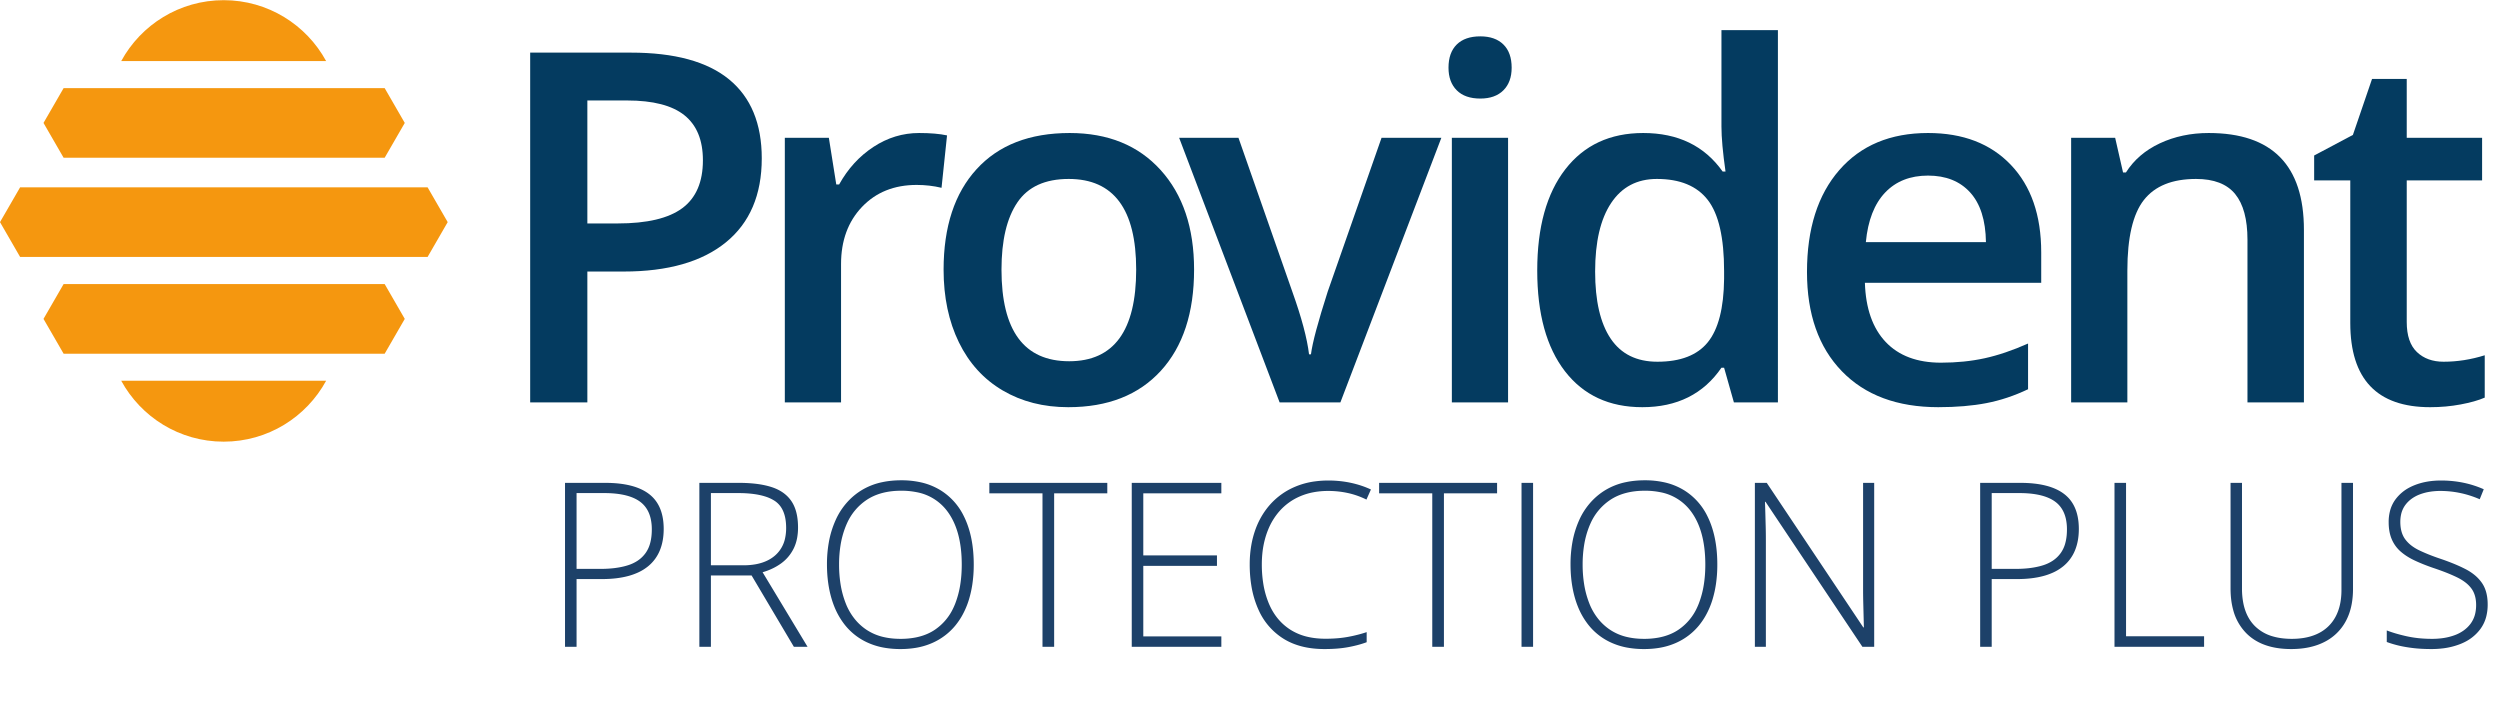
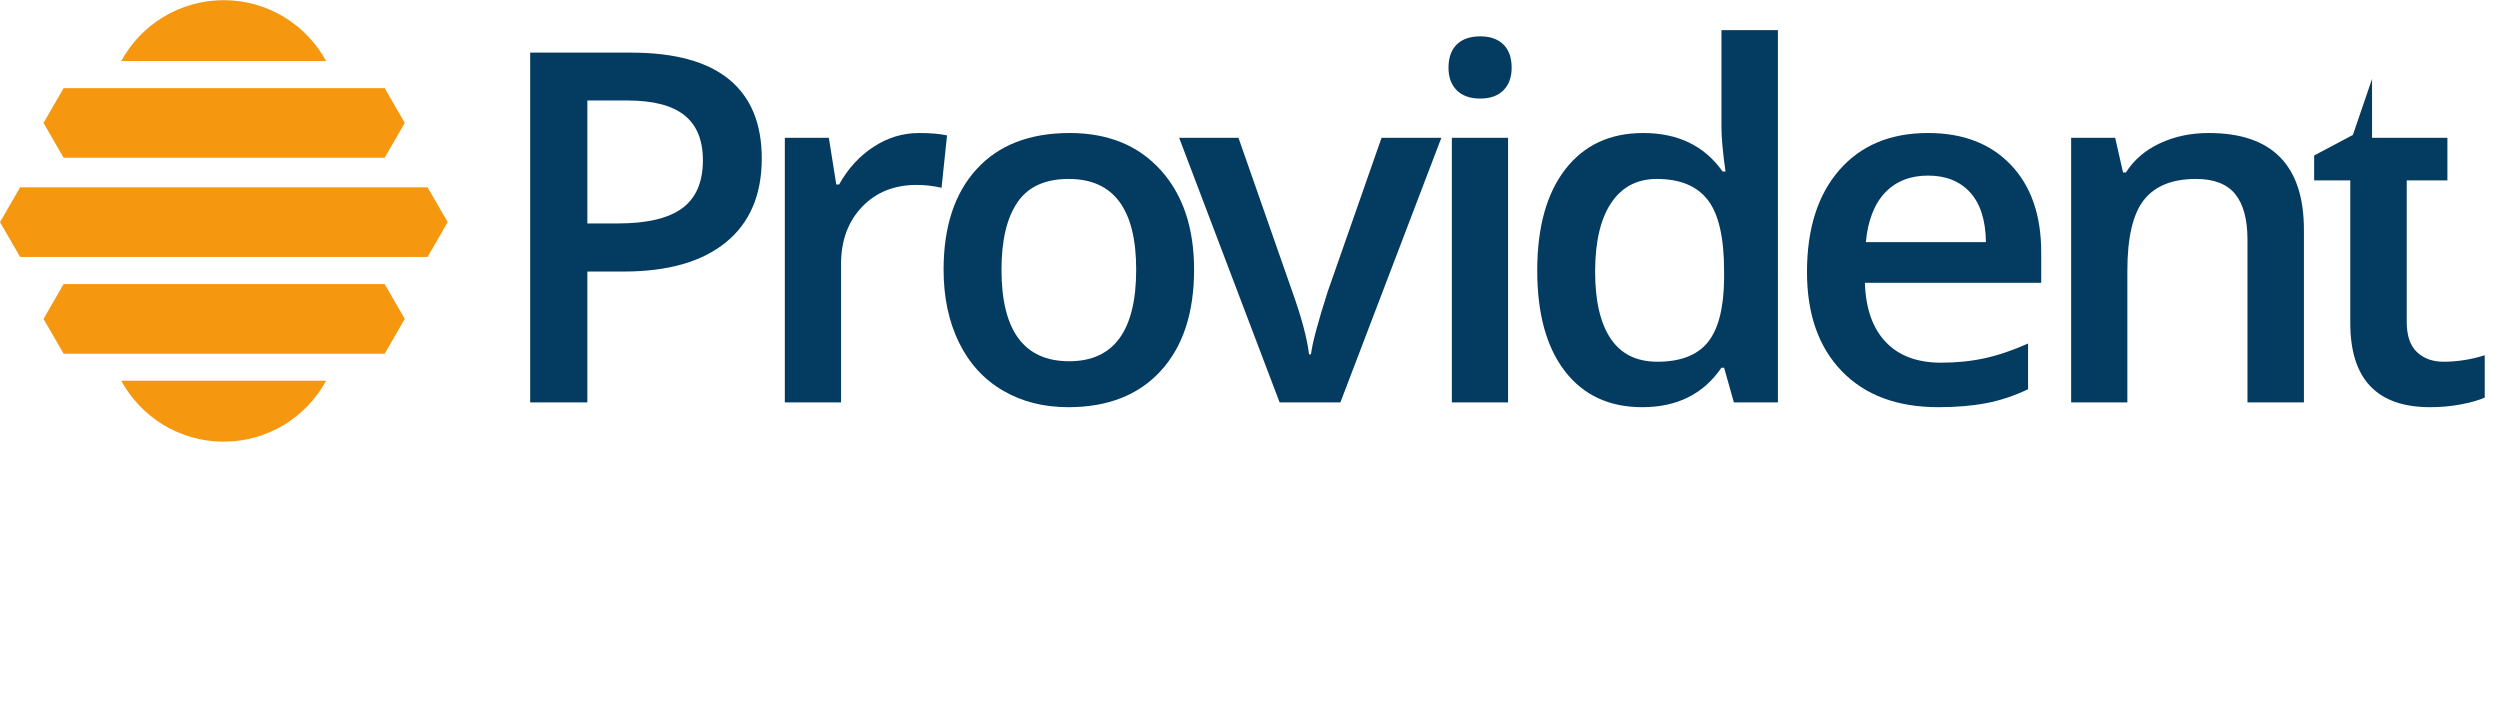
<svg xmlns="http://www.w3.org/2000/svg" xmlns:ns1="http://sodipodi.sourceforge.net/DTD/sodipodi-0.dtd" xmlns:ns2="http://www.inkscape.org/namespaces/inkscape" version="1.1" id="svg2" xml:space="preserve" width="507.507" height="143.88" viewBox="0 0 507.507 143.88" ns1:docname="Prov Protection Plus-vertical-4c.eps">
  <style>
        @import url("https://fonts.googleapis.com/css?family=Open+Sans:300,400,400i,700,800,900");
    </style>
  <defs id="defs6" />
  <ns1:namedview pagecolor="#ffffff" bordercolor="#666666" borderopacity="1" objecttolerance="10" gridtolerance="10" guidetolerance="10" ns2:pageopacity="0" ns2:pageshadow="2" ns2:window-width="640" ns2:window-height="480" id="namedview4" />
  <g id="g10" ns2:groupmode="layer" ns2:label="ink_ext_XXXXXX" transform="matrix(1.333,0,0,-1.333,0,143.88)">
    <g id="g12" transform="scale(0.1)">
      <path d="M 30.625,688.074 0,741.094 30.625,794.102 h 620.559 l 30.613,-53.008 -30.613,-53.02 H 30.625" style="fill:#f5970f;fill-opacity:1;fill-rule:nonzero;stroke:none" id="path14" />
      <path d="M 96.875,646.758 66.25,593.73 96.875,540.711 h 488.938 l 30.605,53.019 -30.605,53.028 H 96.875" style="fill:#f5970f;fill-opacity:1;fill-rule:nonzero;stroke:none" id="path16" />
      <path d="m 496.691,499.559 c -30.097,-55.282 -88.703,-92.793 -156.066,-92.793 -67.344,0 -125.937,37.511 -156.035,92.793 h 312.101" style="fill:#f5970f;fill-opacity:1;fill-rule:nonzero;stroke:none" id="path18" />
      <path d="m 96.875,839.141 -30.625,53.007 30.625,53.016 h 488.938 l 30.605,-53.016 -30.605,-53.007 H 96.875" style="fill:#f5970f;fill-opacity:1;fill-rule:nonzero;stroke:none" id="path20" />
      <path d="m 496.691,986.336 c -30.097,55.254 -88.703,92.764 -156.066,92.764 -67.344,0 -125.937,-37.51 -156.035,-92.764 h 312.101" style="fill:#f5970f;fill-opacity:1;fill-rule:nonzero;stroke:none" id="path22" />
      <path d="m 1160.09,838.184 c 0,-55.618 -18.22,-98.254 -54.65,-127.891 -36.44,-29.629 -88.3,-44.445 -155.577,-44.445 H 894.484 V 466.551 h -87.082 v 532.676 h 153.391 c 66.547,0 116.407,-13.602 149.567,-40.809 33.15,-27.199 49.73,-67.285 49.73,-120.234 M 894.484,739.082 h 46.278 c 44.679,0 77.468,7.773 98.368,23.32 20.89,15.547 31.33,39.832 31.33,72.871 0,30.606 -9.35,53.438 -28.05,68.497 -18.72,15.058 -47.859,22.585 -87.449,22.585 H 894.484 V 739.082" style="fill:#043b60;fill-opacity:1;fill-rule:nonzero;stroke:none" id="path24" />
      <path d="m 1399.62,876.805 c 17.24,0 31.45,-1.211 42.63,-3.641 l -8.38,-79.797 c -12.16,2.922 -24.79,4.375 -37.89,4.375 -34.25,0 -62.01,-11.179 -83.27,-33.515 -21.26,-22.352 -31.87,-51.387 -31.87,-87.079 V 466.551 h -85.63 v 402.961 h 67.05 l 11.29,-71.035 h 4.38 c 13.35,24.043 30.79,43.105 52.27,57.195 21.51,14.094 44.64,21.133 69.42,21.133" style="fill:#043b60;fill-opacity:1;fill-rule:nonzero;stroke:none" id="path26" />
      <path d="m 1818.47,668.77 c 0,-65.832 -16.9,-117.207 -50.65,-154.122 -33.77,-36.925 -80.77,-55.382 -141,-55.382 -37.67,0 -70.93,8.496 -99.84,25.507 -28.9,17.004 -51.14,41.407 -66.67,73.235 -15.54,31.816 -23.32,68.738 -23.32,110.762 0,65.332 16.76,116.347 50.29,153.015 33.51,36.68 80.75,55.02 141.72,55.02 58.29,0 104.45,-18.758 138.45,-56.289 34.01,-37.528 51.02,-88.114 51.02,-151.746 m -293.3,0 c 0,-93.04 34.36,-139.543 103.1,-139.543 68,0 102.02,46.503 102.02,139.543 0,92.058 -34.25,138.085 -102.75,138.085 -35.95,0 -61.99,-11.914 -78.15,-35.714 -16.16,-23.797 -24.22,-57.93 -24.22,-102.371" style="fill:#043b60;fill-opacity:1;fill-rule:nonzero;stroke:none" id="path28" />
      <path d="M 1948.74,466.551 1795.71,869.52 h 90.35 l 81.99,-234.278 c 14.08,-39.344 22.58,-71.172 25.49,-95.457 h 2.92 c 2.19,17.488 10.7,49.305 25.5,95.457 l 81.99,234.278 h 91.08 L 2041.28,466.551 h -92.54" style="fill:#043b60;fill-opacity:1;fill-rule:nonzero;stroke:none" id="path30" />
      <path d="m 2205.93,976.27 c 0,15.3 4.18,27.08 12.57,35.34 8.38,8.26 20.33,12.39 35.88,12.39 15.06,0 26.78,-4.13 35.16,-12.39 8.38,-8.26 12.57,-20.04 12.57,-35.34 0,-14.571 -4.19,-26.047 -12.57,-34.426 -8.38,-8.379 -20.1,-12.567 -35.16,-12.567 -15.55,0 -27.5,4.188 -35.88,12.567 -8.39,8.379 -12.57,19.855 -12.57,34.426 m 90.71,-509.719 h -85.61 V 869.52 h 85.61 V 466.551" style="fill:#043b60;fill-opacity:1;fill-rule:nonzero;stroke:none" id="path32" />
      <path d="m 2501.02,459.266 c -50.29,0 -89.52,18.222 -117.69,54.648 -28.17,36.445 -42.27,87.57 -42.27,153.391 0,66.074 14.27,117.5 42.82,154.304 28.53,36.797 68.06,55.196 118.59,55.196 52.95,0 93.27,-19.551 120.96,-58.66 h 4.37 c -4.13,28.914 -6.19,51.738 -6.19,68.503 v 146.832 h 85.98 V 466.551 h -67.03 l -14.93,52.832 h -4.02 c -27.45,-40.078 -67.65,-60.117 -120.59,-60.117 m 22.94,69.23 c 35.22,0 60.86,9.891 76.88,29.688 16.04,19.804 24.3,51.921 24.79,96.375 v 12.023 c 0,50.762 -8.27,86.836 -24.79,108.203 -16.51,21.387 -42.39,32.07 -77.6,32.07 -30.13,0 -53.32,-12.207 -69.6,-36.621 -16.27,-24.406 -24.41,-59.211 -24.41,-104.386 0,-44.696 7.9,-78.758 23.69,-102.207 15.78,-23.426 39.47,-35.145 71.04,-35.145" style="fill:#043b60;fill-opacity:1;fill-rule:nonzero;stroke:none" id="path34" />
      <path d="m 2951.9,459.266 c -62.67,0 -111.68,18.281 -147.01,54.836 -35.34,36.55 -53.03,86.894 -53.03,151.023 0,65.82 16.41,117.559 49.21,155.215 32.78,37.648 77.83,56.465 135.16,56.465 53.2,0 95.22,-16.153 126.06,-48.457 30.85,-32.305 46.28,-76.746 46.28,-133.348 v -46.27 h -268.52 c 1.21,-39.113 11.78,-69.171 31.69,-90.187 19.91,-21.004 47.97,-31.504 84.17,-31.504 23.8,0 45.95,2.246 66.49,6.738 20.53,4.493 42.57,11.953 66.13,22.414 v -69.589 c -20.9,-9.961 -42.03,-17.012 -63.4,-21.145 -21.37,-4.129 -45.78,-6.191 -73.23,-6.191 m -15.67,352.687 c -27.2,0 -49,-8.625 -65.4,-25.871 -16.39,-17.246 -26.18,-42.383 -29.33,-75.418 h 182.9 c -0.49,33.281 -8.51,58.484 -24.04,75.606 -15.54,17.117 -36.93,25.683 -64.13,25.683" style="fill:#043b60;fill-opacity:1;fill-rule:nonzero;stroke:none" id="path36" />
      <path d="m 3508.65,466.551 h -85.98 v 247.754 c 0,31.093 -6.26,54.289 -18.77,69.59 -12.51,15.304 -32.37,22.96 -59.57,22.96 -36.2,0 -62.67,-10.695 -79.43,-32.062 -16.77,-21.375 -25.14,-57.207 -25.14,-107.488 V 466.551 h -85.62 V 869.52 h 67.04 l 12.03,-52.832 h 4.37 c 12.14,19.191 29.38,34.003 51.74,44.453 22.34,10.441 47.12,15.664 74.32,15.664 96.66,0 145.01,-49.18 145.01,-147.559 V 466.551" style="fill:#043b60;fill-opacity:1;fill-rule:nonzero;stroke:none" id="path38" />
-       <path d="m 3721.34,528.496 c 20.89,0 41.77,3.27 62.66,9.832 v -64.492 c -9.47,-4.121 -21.68,-7.586 -36.62,-10.379 -14.94,-2.793 -30.42,-4.199 -46.44,-4.199 -81.14,0 -121.69,42.754 -121.69,128.25 v 217.148 h -55.02 v 37.903 l 59.01,31.336 29.15,85.253 h 52.83 V 869.52 h 114.77 V 804.656 H 3665.22 V 588.973 c 0,-20.645 5.15,-35.887 15.49,-45.723 10.32,-9.844 23.87,-14.754 40.63,-14.754" style="fill:#043b60;fill-opacity:1;fill-rule:nonzero;stroke:none" id="path40" />
+       <path d="m 3721.34,528.496 c 20.89,0 41.77,3.27 62.66,9.832 v -64.492 c -9.47,-4.121 -21.68,-7.586 -36.62,-10.379 -14.94,-2.793 -30.42,-4.199 -46.44,-4.199 -81.14,0 -121.69,42.754 -121.69,128.25 v 217.148 h -55.02 v 37.903 l 59.01,31.336 29.15,85.253 V 869.52 h 114.77 V 804.656 H 3665.22 V 588.973 c 0,-20.645 5.15,-35.887 15.49,-45.723 10.32,-9.844 23.87,-14.754 40.63,-14.754" style="fill:#043b60;fill-opacity:1;fill-rule:nonzero;stroke:none" id="path40" />
    </g>
  </g>
  <g transform="translate(114.7 97.5)" id="svgGroup" stroke-linecap="round" fill-rule="evenodd" font-size="9pt" stroke="#1d4169" stroke-width="0" fill="#1d4169" style="stroke:#1d4169;stroke-width:0;fill:#000">
-     <path d="M 199.524 0.393 L 199.524 25.379 L 197.729 25.379 L 182.964 3.281 L 182.878 3.281 Q 182.913 4.204 182.938 5.153 A 1407.856 1407.856 0 0 1 182.99 7.101 Q 183.015 8.101 183.015 9.16 L 183.015 25.379 L 181.34 25.379 L 181.34 0.393 L 183.152 0.393 L 197.866 22.422 L 197.952 22.422 A 445.199 445.199 0 0 0 197.935 21.718 Q 197.923 21.237 197.909 20.679 A 1601.23 1601.23 0 0 1 197.858 18.645 A 87.798 87.798 0 0 1 197.838 17.633 A 73.103 73.103 0 0 1 197.832 16.68 L 197.832 0.393 L 199.524 0.393 Z M 100.027 23.789 L 100.027 25.379 L 86.372 25.379 L 86.372 0.393 L 100.027 0.393 L 100.027 1.983 L 88.132 1.983 L 88.132 11.45 L 99.36 11.45 L 99.36 13.04 L 88.132 13.04 L 88.132 23.789 L 100.027 23.789 Z M 270.737 0.393 L 272.498 0.393 L 272.498 16.56 A 12.676 12.676 0 0 1 272.311 18.789 Q 272.039 20.312 271.37 21.525 A 7.512 7.512 0 0 1 268.131 24.644 Q 266.05 25.705 263.163 25.72 A 15.964 15.964 0 0 1 263.081 25.72 Q 259.652 25.72 257.445 24.291 A 7.252 7.252 0 0 1 256.228 23.302 A 7.899 7.899 0 0 1 254.23 19.735 Q 253.891 18.481 253.843 16.987 A 15.518 15.518 0 0 1 253.835 16.492 L 253.835 0.393 L 255.579 0.393 L 255.579 16.492 A 11.581 11.581 0 0 0 255.77 18.666 Q 256.012 19.934 256.563 20.918 A 5.859 5.859 0 0 0 257.535 22.209 A 6.31 6.31 0 0 0 260.28 23.791 Q 261.559 24.165 263.167 24.165 A 11.268 11.268 0 0 0 265.006 24.023 Q 266.067 23.847 266.948 23.455 A 6.717 6.717 0 0 0 267.268 23.302 A 5.889 5.889 0 0 0 269.849 20.773 Q 270.737 19.107 270.737 16.731 L 270.737 0.393 Z M 277.642 24.644 L 277.642 22.884 A 17.965 17.965 0 0 0 279.031 23.35 Q 279.724 23.553 280.502 23.731 A 29.317 29.317 0 0 0 280.726 23.781 A 16.442 16.442 0 0 0 283.039 24.111 A 20.425 20.425 0 0 0 284.546 24.165 A 11.493 11.493 0 0 0 286.331 24.033 A 8.616 8.616 0 0 0 288.007 23.601 A 5.738 5.738 0 0 0 289.396 22.865 A 4.803 4.803 0 0 0 290.391 21.892 A 4.165 4.165 0 0 0 291.15 20.18 A 5.851 5.851 0 0 0 291.262 19.004 Q 291.262 17.585 290.644 16.638 A 3.276 3.276 0 0 0 290.536 16.483 A 4.679 4.679 0 0 0 289.662 15.596 Q 289.245 15.267 288.719 14.979 A 8.69 8.69 0 0 0 288.357 14.792 A 21.445 21.445 0 0 0 287.162 14.256 Q 286.62 14.031 286.004 13.804 A 43.573 43.573 0 0 0 284.7 13.347 Q 283.162 12.818 281.906 12.228 A 10.243 10.243 0 0 1 280.675 11.549 A 8.028 8.028 0 0 1 279.761 10.861 Q 278.872 10.083 278.402 8.981 Q 277.948 7.916 277.933 6.475 A 9.498 9.498 0 0 1 277.932 6.375 A 6.736 6.736 0 0 1 278.126 4.719 A 5.112 5.112 0 0 1 278.983 2.897 A 6.284 6.284 0 0 1 281.187 1.057 A 7.768 7.768 0 0 1 281.837 0.761 Q 283.64 0.034 285.896 0.034 A 17.386 17.386 0 0 1 288.487 0.222 A 15.389 15.389 0 0 1 289.305 0.368 A 15.313 15.313 0 0 1 292.424 1.367 L 291.809 2.888 Q 290.305 2.239 288.801 1.931 A 14.81 14.81 0 0 0 285.828 1.624 A 10.155 10.155 0 0 0 284.17 1.753 A 7.718 7.718 0 0 0 282.692 2.145 A 5.314 5.314 0 0 0 281.392 2.846 A 4.486 4.486 0 0 0 280.513 3.709 A 3.78 3.78 0 0 0 279.807 5.302 A 5.305 5.305 0 0 0 279.709 6.341 A 5.912 5.912 0 0 0 279.805 7.438 Q 279.928 8.085 280.206 8.6 A 3.3 3.3 0 0 0 280.453 8.99 A 4.932 4.932 0 0 0 281.524 10.041 A 6.781 6.781 0 0 0 282.572 10.664 Q 283.754 11.237 285.309 11.785 A 38.749 38.749 0 0 0 285.828 11.963 A 34.719 34.719 0 0 1 287.654 12.636 Q 288.478 12.967 289.192 13.312 A 19.789 19.789 0 0 1 289.656 13.544 A 7.679 7.679 0 0 1 291.042 14.449 A 5.978 5.978 0 0 1 292.142 15.637 Q 292.929 16.768 293.013 18.513 A 8.852 8.852 0 0 1 293.022 18.936 A 7.346 7.346 0 0 1 292.822 20.695 A 5.486 5.486 0 0 1 291.895 22.687 A 6.655 6.655 0 0 1 289.447 24.69 A 8.214 8.214 0 0 1 288.835 24.96 A 10.798 10.798 0 0 1 286.256 25.609 A 13.979 13.979 0 0 1 284.46 25.72 A 27.64 27.64 0 0 1 283.01 25.684 A 20.53 20.53 0 0 1 281.7 25.575 A 22.348 22.348 0 0 1 280.521 25.406 A 16.716 16.716 0 0 1 279.462 25.191 Q 278.462 24.951 277.642 24.644 Z M 122.175 23.14 L 122.175 24.678 A 15.217 15.217 0 0 1 120.694 25.137 A 19.909 19.909 0 0 1 119.364 25.43 A 16.044 16.044 0 0 1 117.899 25.629 Q 117.147 25.697 116.304 25.715 A 27.952 27.952 0 0 1 115.732 25.72 Q 112.129 25.72 109.642 24.231 A 9.042 9.042 0 0 1 109.452 24.114 A 9.911 9.911 0 0 1 105.693 19.738 A 11.96 11.96 0 0 1 105.632 19.602 A 14.638 14.638 0 0 1 104.596 16.026 A 20.015 20.015 0 0 1 104.351 12.818 A 16.889 16.889 0 0 1 104.634 9.669 A 14.115 14.115 0 0 1 105.154 7.699 A 11.86 11.86 0 0 1 106.906 4.372 A 11.057 11.057 0 0 1 107.504 3.649 A 10.595 10.595 0 0 1 111.272 0.983 A 11.667 11.667 0 0 1 114.289 0.168 A 15.091 15.091 0 0 1 116.331 0.034 A 16.622 16.622 0 0 1 119.139 0.266 A 15.022 15.022 0 0 1 119.757 0.385 Q 121.389 0.735 122.825 1.402 L 122.141 2.94 A 12.296 12.296 0 0 0 119.304 1.94 A 14.023 14.023 0 0 0 116.313 1.624 A 12.067 12.067 0 0 0 113.982 1.84 A 9.512 9.512 0 0 0 112.041 2.436 A 8.779 8.779 0 0 0 108.862 4.734 A 9.908 9.908 0 0 0 107.17 7.498 A 11.773 11.773 0 0 0 106.88 8.28 A 13.42 13.42 0 0 0 106.27 11.237 A 16.573 16.573 0 0 0 106.196 12.818 A 18.358 18.358 0 0 0 106.417 15.738 A 13.273 13.273 0 0 0 107.273 18.791 Q 108.35 21.345 110.511 22.747 A 8.4 8.4 0 0 0 113.325 23.889 Q 114.441 24.132 115.731 24.147 A 14.691 14.691 0 0 0 115.903 24.148 A 21.848 21.848 0 0 0 117.698 24.078 A 16.56 16.56 0 0 0 119.321 23.866 A 21.745 21.745 0 0 0 121.244 23.426 A 18.207 18.207 0 0 0 122.175 23.14 Z M 20.474 0.393 L 26.541 0.393 A 22.531 22.531 0 0 1 28.632 0.485 Q 30.261 0.637 31.505 1.043 Q 33.496 1.692 34.504 3.179 Q 35.323 4.386 35.477 6.281 A 11.297 11.297 0 0 1 35.513 7.195 A 8.71 8.71 0 0 1 35.385 8.726 Q 35.215 9.676 34.821 10.451 Q 34.128 11.809 32.915 12.681 A 8.782 8.782 0 0 1 30.837 13.775 A 10.441 10.441 0 0 1 30.112 14.014 L 36.965 25.379 L 34.88 25.379 L 28.438 14.51 L 22.234 14.51 L 22.234 25.379 L 20.474 25.379 L 20.474 0.393 Z M 74.546 1.983 L 74.546 25.379 L 72.769 25.379 L 72.769 1.983 L 64.668 1.983 L 64.668 0.393 L 82.646 0.393 L 82.646 1.983 L 74.546 1.983 Z M 133.95 1.983 L 133.95 25.379 L 132.173 25.379 L 132.173 1.983 L 124.072 1.983 L 124.072 0.393 L 142.051 0.393 L 142.051 1.983 L 133.95 1.983 Z M 62.071 15.906 A 20.184 20.184 0 0 0 62.292 12.852 A 24.451 24.451 0 0 0 62.287 12.341 Q 62.21 8.667 61.019 5.973 A 11.742 11.742 0 0 0 60.759 5.423 A 9.544 9.544 0 0 0 57.277 1.547 A 9.821 9.821 0 0 0 54.059 0.276 A 13.601 13.601 0 0 0 51.252 0 Q 49.717 0 48.385 0.279 A 9.877 9.877 0 0 0 45.023 1.624 A 9.994 9.994 0 0 0 43.618 2.715 A 10.417 10.417 0 0 0 41.212 6.136 A 14.321 14.321 0 0 0 40.205 9.46 A 18.998 18.998 0 0 0 39.922 12.818 Q 39.922 15.672 40.623 18.039 A 13.505 13.505 0 0 0 41.016 19.181 A 11.163 11.163 0 0 0 42.716 22.123 A 9.325 9.325 0 0 0 46.211 24.781 A 10.409 10.409 0 0 0 48.661 25.517 A 14.127 14.127 0 0 0 51.116 25.72 A 14.105 14.105 0 0 0 53.421 25.541 A 10.411 10.411 0 0 0 55.995 24.781 A 9.455 9.455 0 0 0 59.49 22.132 A 10.53 10.53 0 0 0 60.478 20.697 A 12.289 12.289 0 0 0 61.592 18.064 A 16.151 16.151 0 0 0 62.071 15.906 Z M 175.394 15.906 A 20.184 20.184 0 0 0 175.615 12.852 A 24.451 24.451 0 0 0 175.61 12.341 Q 175.533 8.667 174.342 5.973 A 11.742 11.742 0 0 0 174.082 5.423 A 9.544 9.544 0 0 0 170.599 1.547 A 9.821 9.821 0 0 0 167.381 0.276 A 13.601 13.601 0 0 0 164.575 0 Q 163.04 0 161.708 0.279 A 9.877 9.877 0 0 0 158.346 1.624 A 9.994 9.994 0 0 0 156.941 2.715 A 10.417 10.417 0 0 0 154.535 6.136 A 14.321 14.321 0 0 0 153.528 9.46 A 18.998 18.998 0 0 0 153.245 12.818 Q 153.245 15.672 153.945 18.039 A 13.505 13.505 0 0 0 154.339 19.181 A 11.163 11.163 0 0 0 156.039 22.123 A 9.325 9.325 0 0 0 159.534 24.781 A 10.409 10.409 0 0 0 161.984 25.517 A 14.127 14.127 0 0 0 164.438 25.72 A 14.105 14.105 0 0 0 166.743 25.541 A 10.411 10.411 0 0 0 169.318 24.781 A 9.455 9.455 0 0 0 172.813 22.132 A 10.53 10.53 0 0 0 173.8 20.697 A 12.289 12.289 0 0 0 174.915 18.064 A 16.151 16.151 0 0 0 175.394 15.906 Z M 249.802 25.379 L 236.147 25.379 L 236.147 0.393 L 237.908 0.393 L 237.908 23.772 L 249.802 23.772 L 249.802 25.379 Z M 0 0.393 L 6.135 0.393 Q 10.596 0.393 12.817 2.102 Q 14.939 3.735 15.035 7.097 A 11.299 11.299 0 0 1 15.039 7.417 Q 15.039 9.263 14.449 10.69 A 6.076 6.076 0 0 1 12.681 13.091 A 7.079 7.079 0 0 1 11.075 14.078 A 9.457 9.457 0 0 1 9.733 14.561 Q 7.964 15.056 5.605 15.056 L 1.76 15.056 L 1.76 25.379 L 0 25.379 L 0 0.393 Z M 215.674 0.393 L 221.809 0.393 Q 226.27 0.393 228.491 2.102 Q 230.613 3.735 230.708 7.097 A 11.299 11.299 0 0 1 230.713 7.417 Q 230.713 9.263 230.123 10.69 A 6.076 6.076 0 0 1 228.354 13.091 A 7.079 7.079 0 0 1 226.749 14.078 A 9.457 9.457 0 0 1 225.406 14.561 Q 223.638 15.056 221.279 15.056 L 217.434 15.056 L 217.434 25.379 L 215.674 25.379 L 215.674 0.393 Z M 41.768 12.835 A 18.918 18.918 0 0 0 41.989 15.8 A 13.937 13.937 0 0 0 42.776 18.739 A 9.054 9.054 0 0 0 44.276 21.289 A 8.082 8.082 0 0 0 45.869 22.73 A 7.848 7.848 0 0 0 48.635 23.907 Q 49.714 24.149 50.965 24.164 A 13.888 13.888 0 0 0 51.133 24.165 A 11.982 11.982 0 0 0 53.381 23.966 Q 54.741 23.706 55.827 23.108 A 7.03 7.03 0 0 0 56.414 22.747 A 8.156 8.156 0 0 0 59.208 19.401 A 10.119 10.119 0 0 0 59.473 18.782 A 14.024 14.024 0 0 0 60.246 15.84 Q 60.457 14.482 60.464 12.951 A 22.966 22.966 0 0 0 60.464 12.852 Q 60.464 7.503 58.131 4.546 A 7.532 7.532 0 0 0 53.542 1.804 A 11.573 11.573 0 0 0 51.252 1.59 Q 48.057 1.59 45.946 3.008 A 8.393 8.393 0 0 0 42.972 6.563 A 10.265 10.265 0 0 0 42.802 6.956 A 13.465 13.465 0 0 0 41.98 9.968 A 18.453 18.453 0 0 0 41.768 12.835 Z M 155.09 12.835 A 18.918 18.918 0 0 0 155.312 15.8 A 13.937 13.937 0 0 0 156.099 18.739 A 9.054 9.054 0 0 0 157.599 21.289 A 8.082 8.082 0 0 0 159.192 22.73 A 7.848 7.848 0 0 0 161.958 23.907 Q 163.036 24.149 164.288 24.164 A 13.888 13.888 0 0 0 164.456 24.165 A 11.982 11.982 0 0 0 166.704 23.966 Q 168.063 23.706 169.149 23.108 A 7.03 7.03 0 0 0 169.736 22.747 A 8.156 8.156 0 0 0 172.531 19.401 A 10.119 10.119 0 0 0 172.795 18.782 A 14.024 14.024 0 0 0 173.569 15.84 Q 173.78 14.482 173.786 12.951 A 22.966 22.966 0 0 0 173.787 12.852 Q 173.787 7.503 171.454 4.546 A 7.532 7.532 0 0 0 166.865 1.804 A 11.573 11.573 0 0 0 164.575 1.59 Q 161.379 1.59 159.269 3.008 A 8.393 8.393 0 0 0 156.295 6.563 A 10.265 10.265 0 0 0 156.124 6.956 A 13.465 13.465 0 0 0 155.303 9.968 A 18.453 18.453 0 0 0 155.09 12.835 Z M 147.537 25.379 L 145.776 25.379 L 145.776 0.393 L 147.537 0.393 L 147.537 25.379 Z M 5.947 1.948 L 1.76 1.948 L 1.76 13.501 L 5.435 13.501 A 17.832 17.832 0 0 0 7.293 13.41 Q 8.241 13.31 9.055 13.103 A 9.662 9.662 0 0 0 9.604 12.946 A 5.761 5.761 0 0 0 11.062 12.258 A 4.692 4.692 0 0 0 12.288 11.074 A 4.614 4.614 0 0 0 12.954 9.658 Q 13.134 9.036 13.195 8.295 A 9.78 9.78 0 0 0 13.228 7.486 A 7.419 7.419 0 0 0 13.071 5.909 Q 12.854 4.91 12.334 4.177 A 4.014 4.014 0 0 0 11.45 3.273 Q 9.767 2.019 6.338 1.952 A 20.1 20.1 0 0 0 5.947 1.948 Z M 221.621 1.948 L 217.434 1.948 L 217.434 13.501 L 221.108 13.501 A 17.832 17.832 0 0 0 222.967 13.41 Q 223.914 13.31 224.729 13.103 A 9.662 9.662 0 0 0 225.278 12.946 A 5.761 5.761 0 0 0 226.736 12.258 A 4.692 4.692 0 0 0 227.961 11.074 A 4.614 4.614 0 0 0 228.628 9.658 Q 228.807 9.036 228.869 8.295 A 9.78 9.78 0 0 0 228.901 7.486 A 7.419 7.419 0 0 0 228.745 5.909 Q 228.527 4.91 228.008 4.177 A 4.014 4.014 0 0 0 227.124 3.273 Q 225.441 2.019 222.012 1.952 A 20.1 20.1 0 0 0 221.621 1.948 Z M 26.37 1.948 L 22.234 1.948 L 22.234 12.954 L 27.207 12.954 A 10.298 10.298 0 0 0 29.07 12.796 Q 30.142 12.599 30.99 12.155 A 5.316 5.316 0 0 0 31.984 11.485 A 4.76 4.76 0 0 0 33.55 8.784 A 7.229 7.229 0 0 0 33.701 7.263 Q 33.701 5.471 33.065 4.338 A 3.44 3.44 0 0 0 31.89 3.094 A 6.037 6.037 0 0 0 30.42 2.442 Q 28.966 1.998 26.85 1.953 A 22.83 22.83 0 0 0 26.37 1.948 Z" vector-effect="non-scaling-stroke" fill="#1d4169" transform="scale(1.332)" />
-   </g>
+     </g>
</svg>